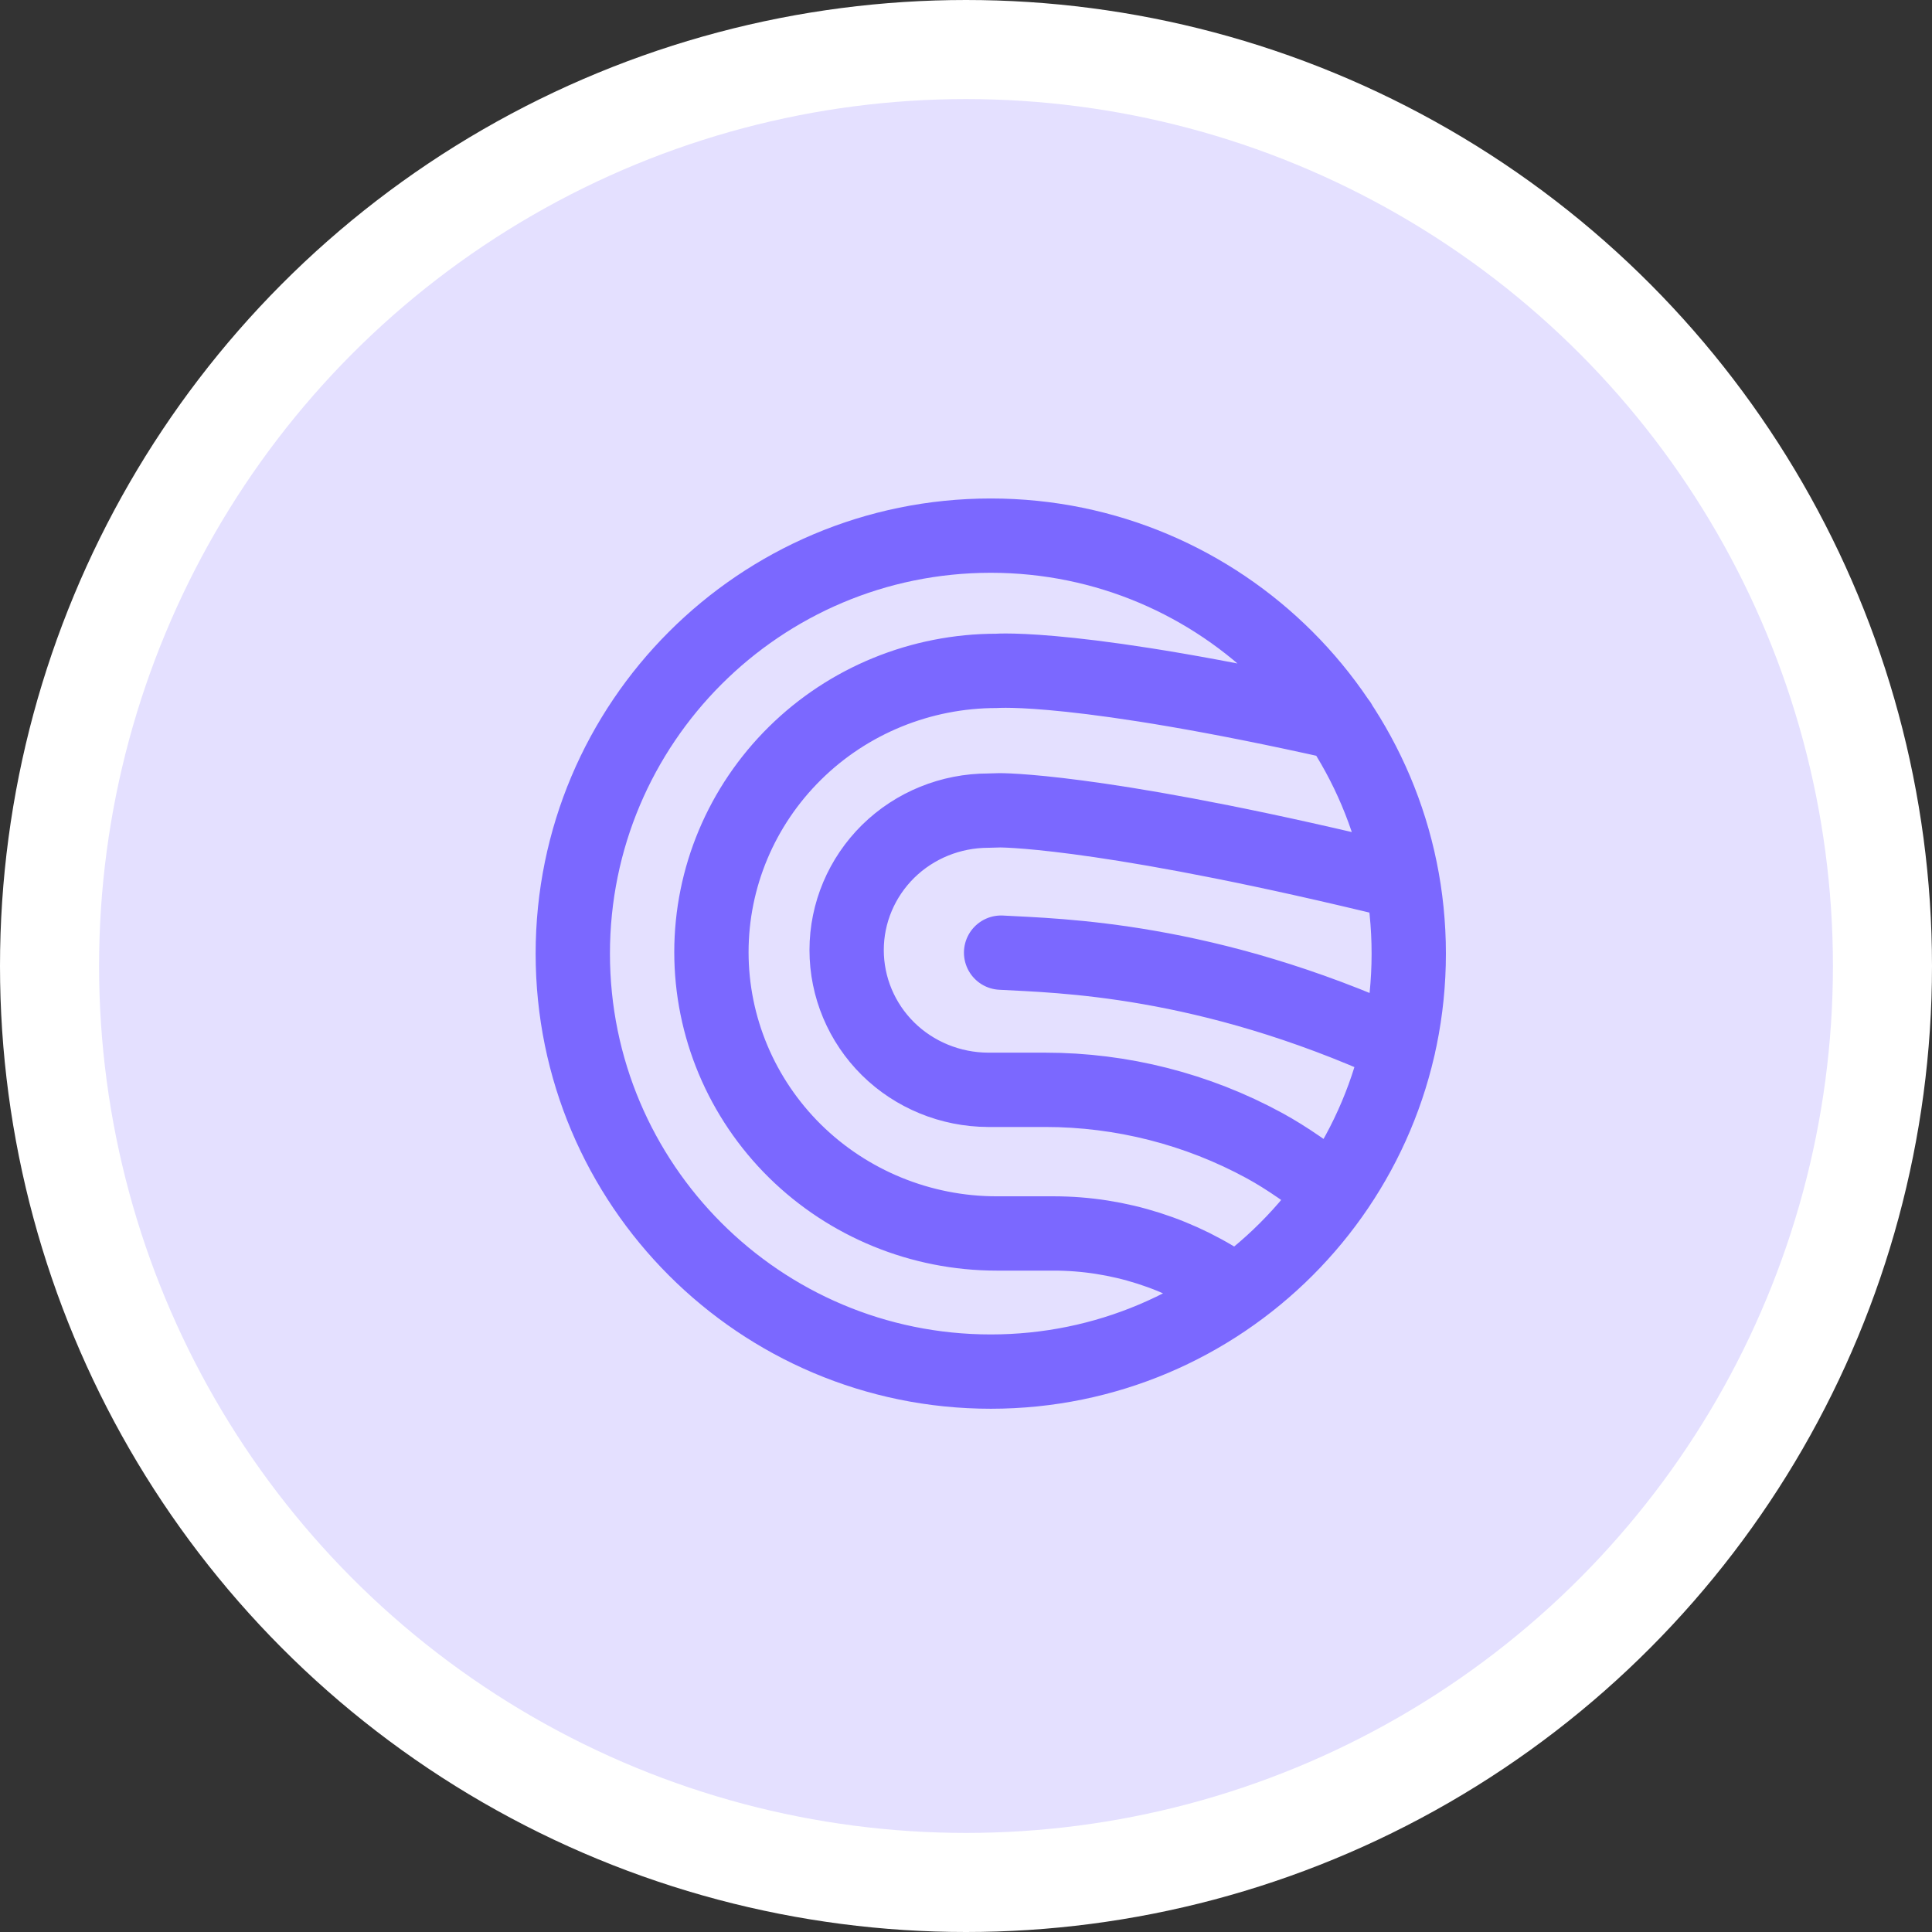
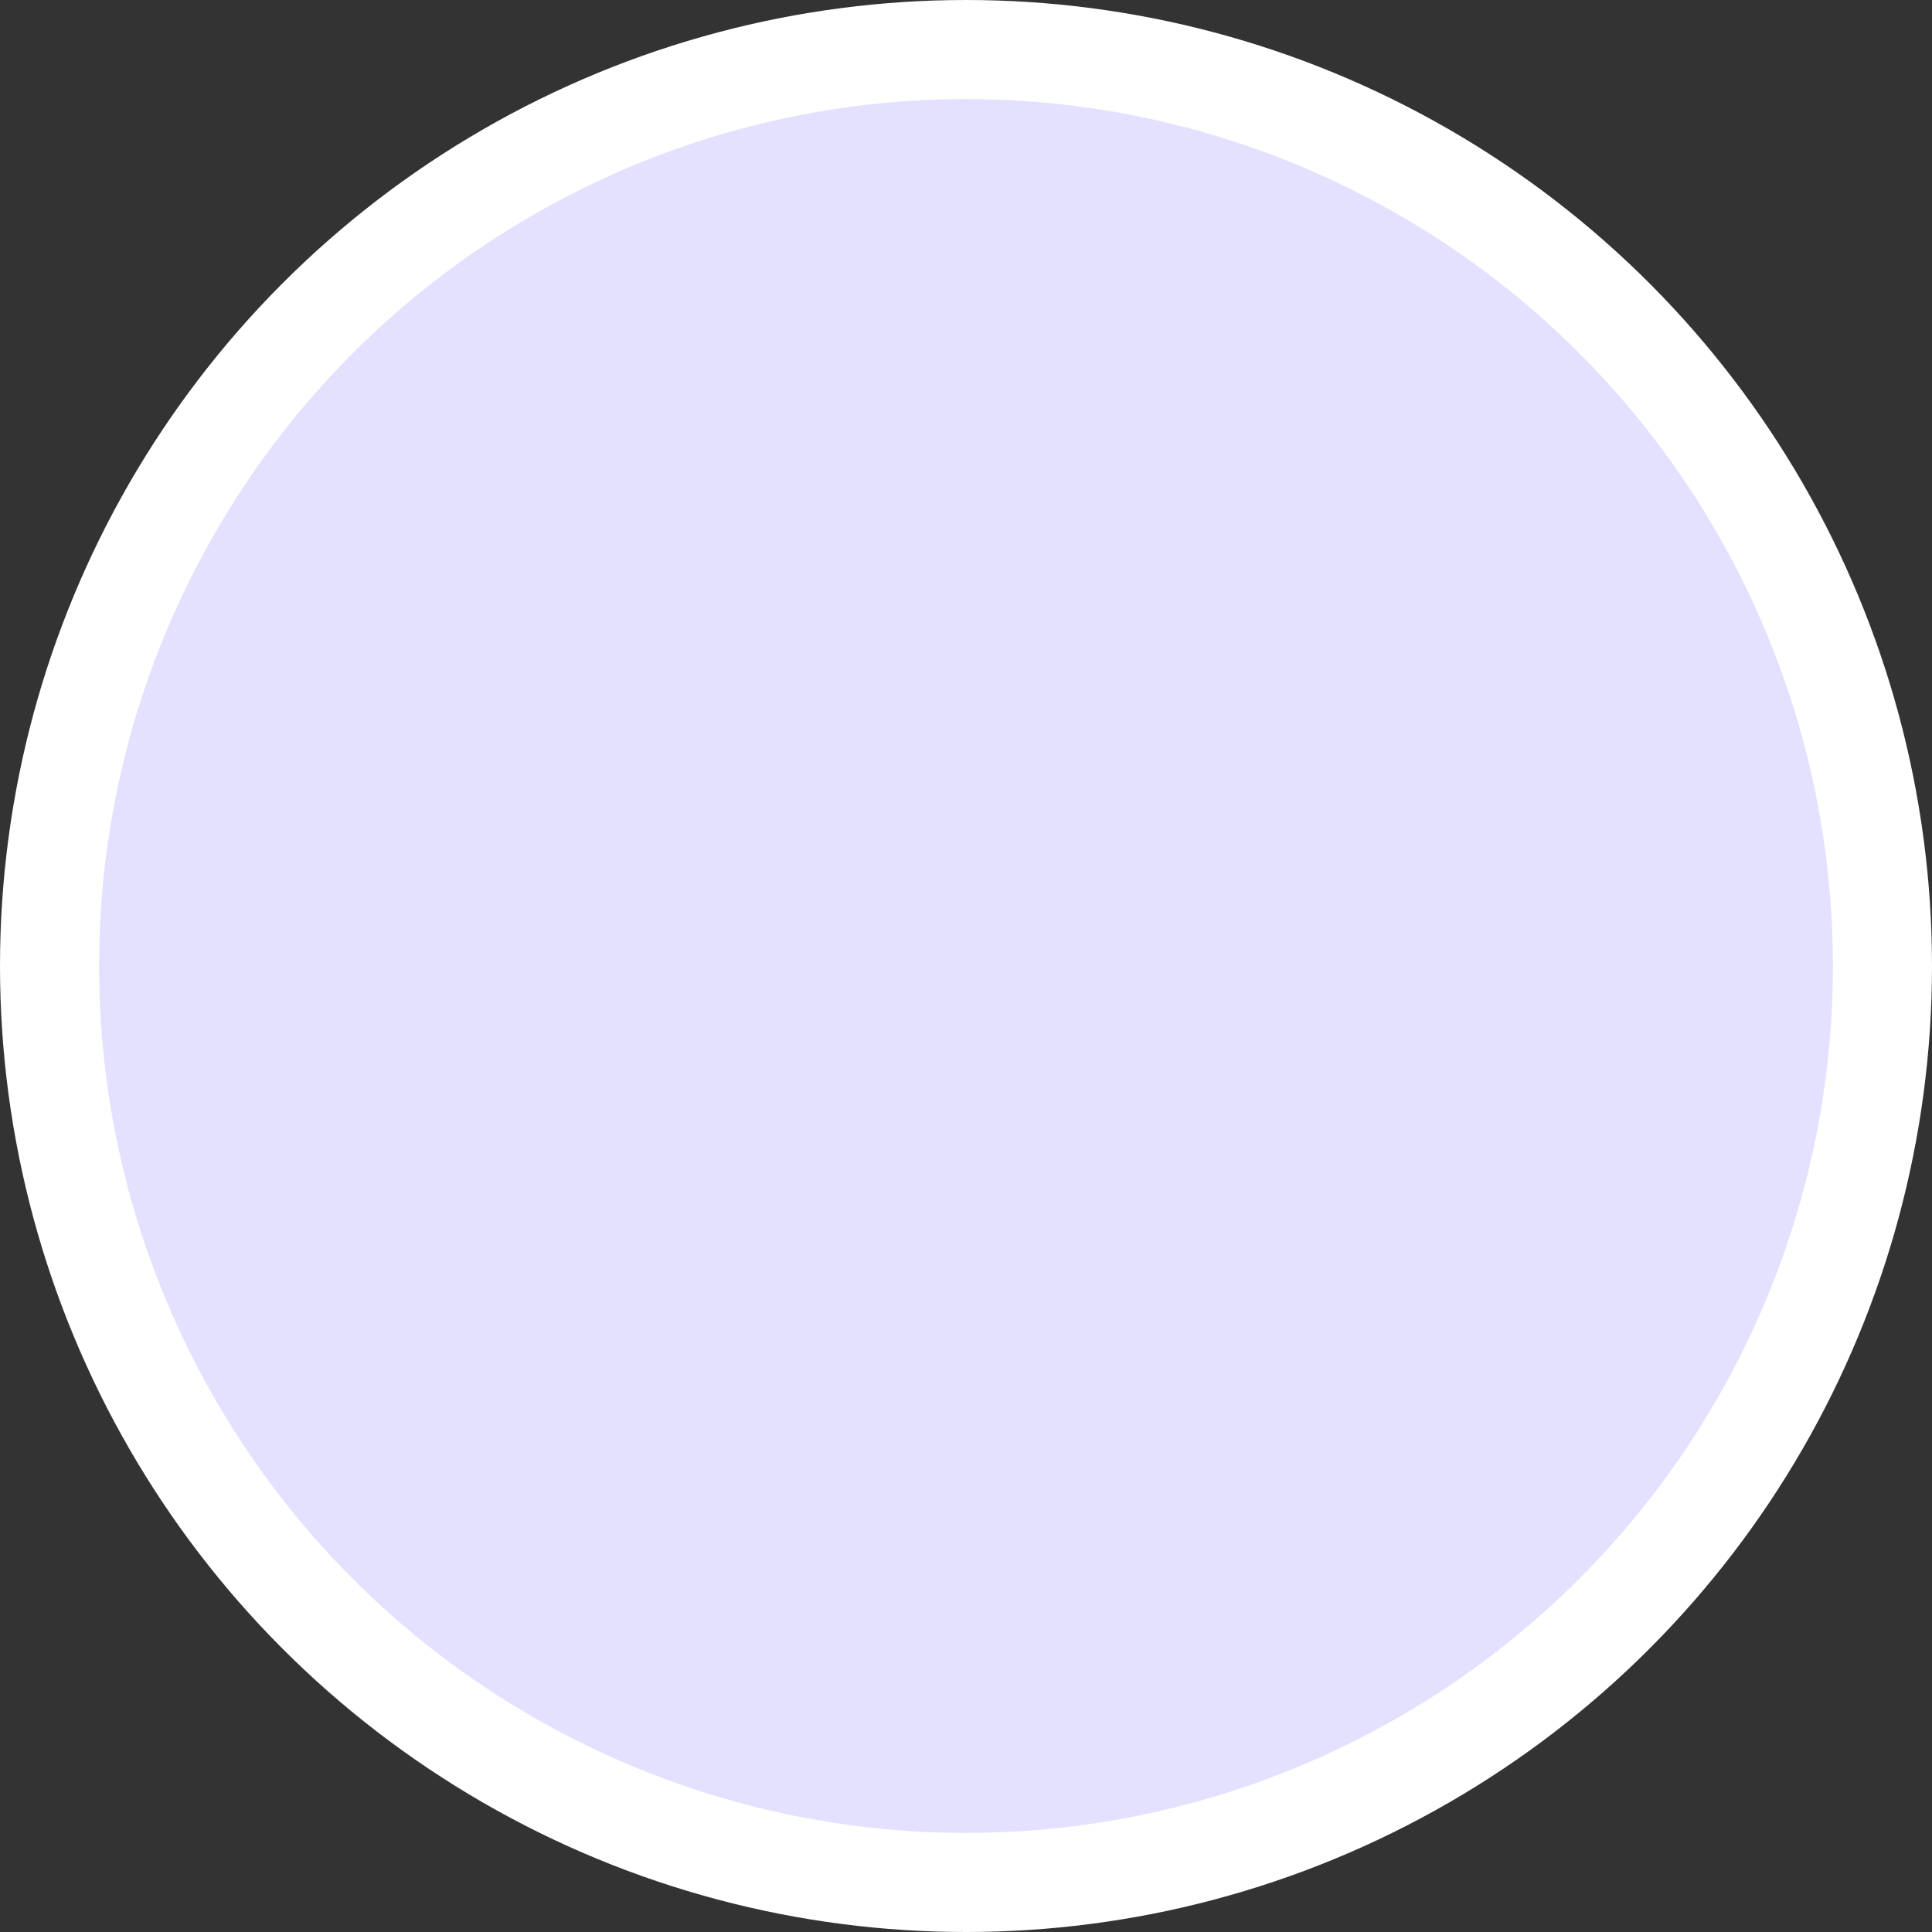
<svg xmlns="http://www.w3.org/2000/svg" width="78" height="78" viewBox="0 0 78 78" fill="none">
  <rect x="0" y="0" width="78" height="78" fill="#333333" stroke="none" />
  <circle cx="39" cy="39" r="37" fill="#E4E0FF" stroke="white" stroke-width="4" />
-   <path d="M56.464 42.225C48.682 38.676 42.74 38.591 40.417 38.461M56.51 35.597C45.271 32.845 40.861 32.714 40.365 32.714L39.902 32.727C38.389 32.727 36.934 33.314 35.858 34.371C34.788 35.428 34.181 36.856 34.181 38.356C34.181 39.85 34.782 41.285 35.851 42.342C36.921 43.399 38.376 43.992 39.889 43.999H42.198C45.29 43.999 48.336 44.775 51.043 46.249C51.957 46.745 52.948 47.45 53.751 48.089M54.083 29.185C43.562 26.817 40.235 27.085 40.235 27.085C37.182 27.085 34.253 28.279 32.094 30.412C29.935 32.544 28.722 35.428 28.722 38.441C28.722 41.455 29.935 44.338 32.094 46.471C34.253 48.598 37.182 49.798 40.235 49.798H42.537C45.16 49.798 47.717 50.62 49.843 52.127M40 21.625C30.679 21.625 23.125 29.179 23.125 38.5C23.125 47.821 30.679 55.375 40 55.375C49.321 55.375 56.875 47.821 56.875 38.5C56.875 29.179 49.321 21.625 40 21.625Z" stroke="#7B68FF" stroke-width="3" stroke-linecap="round" stroke-linejoin="round" />
</svg>